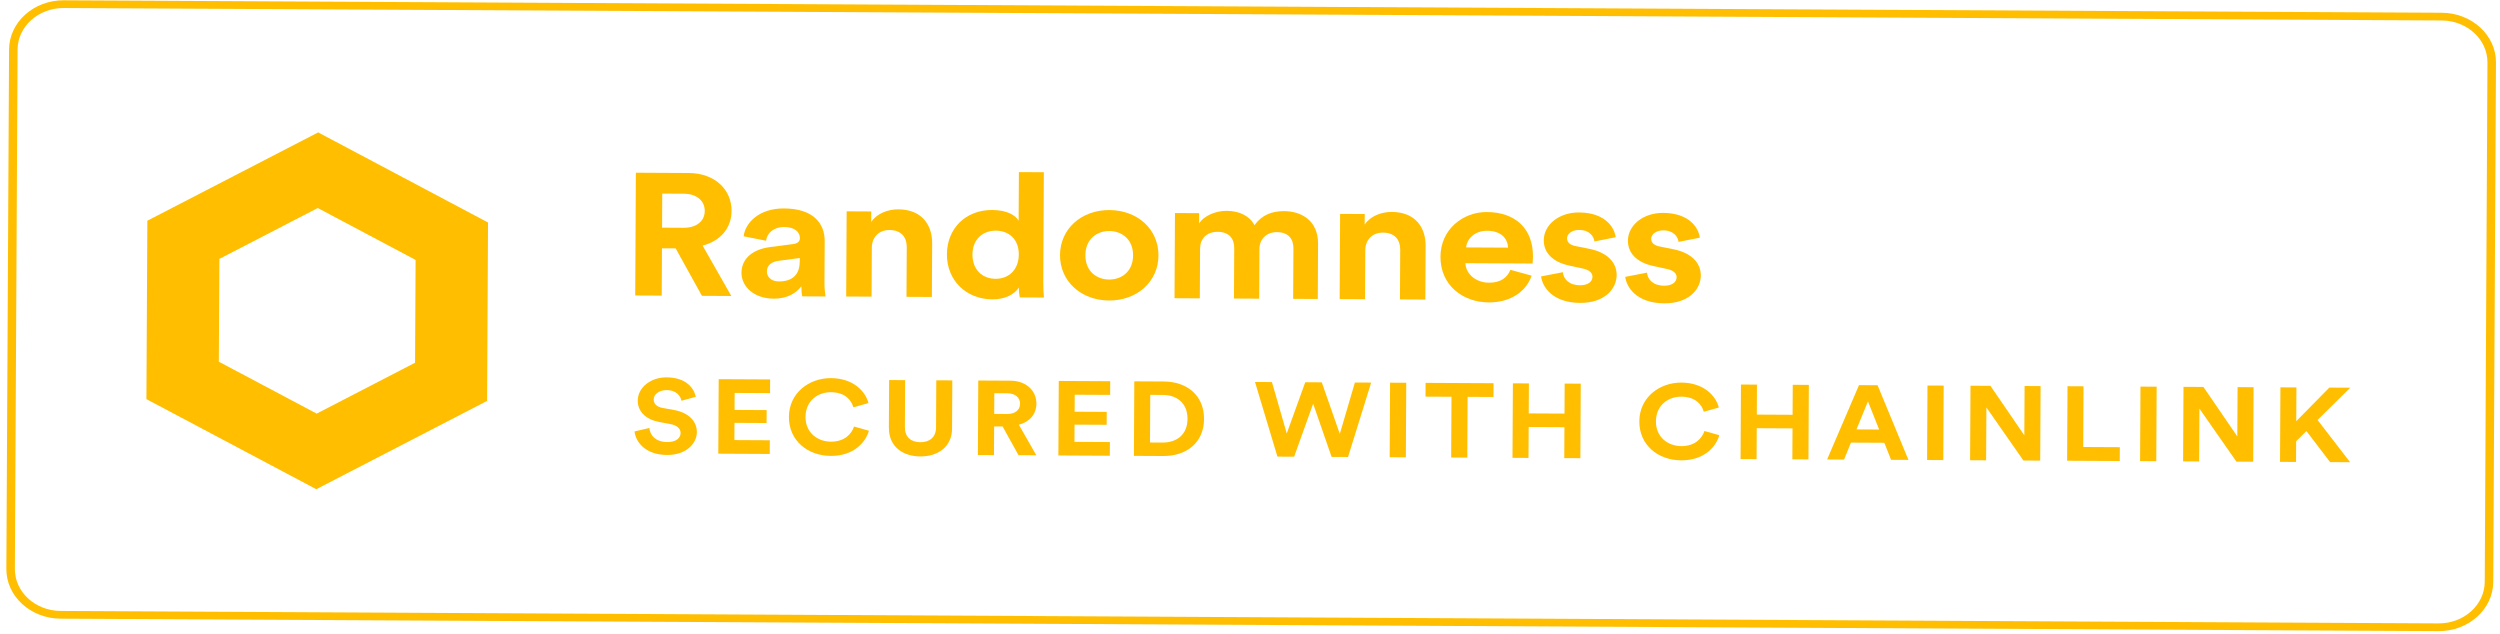
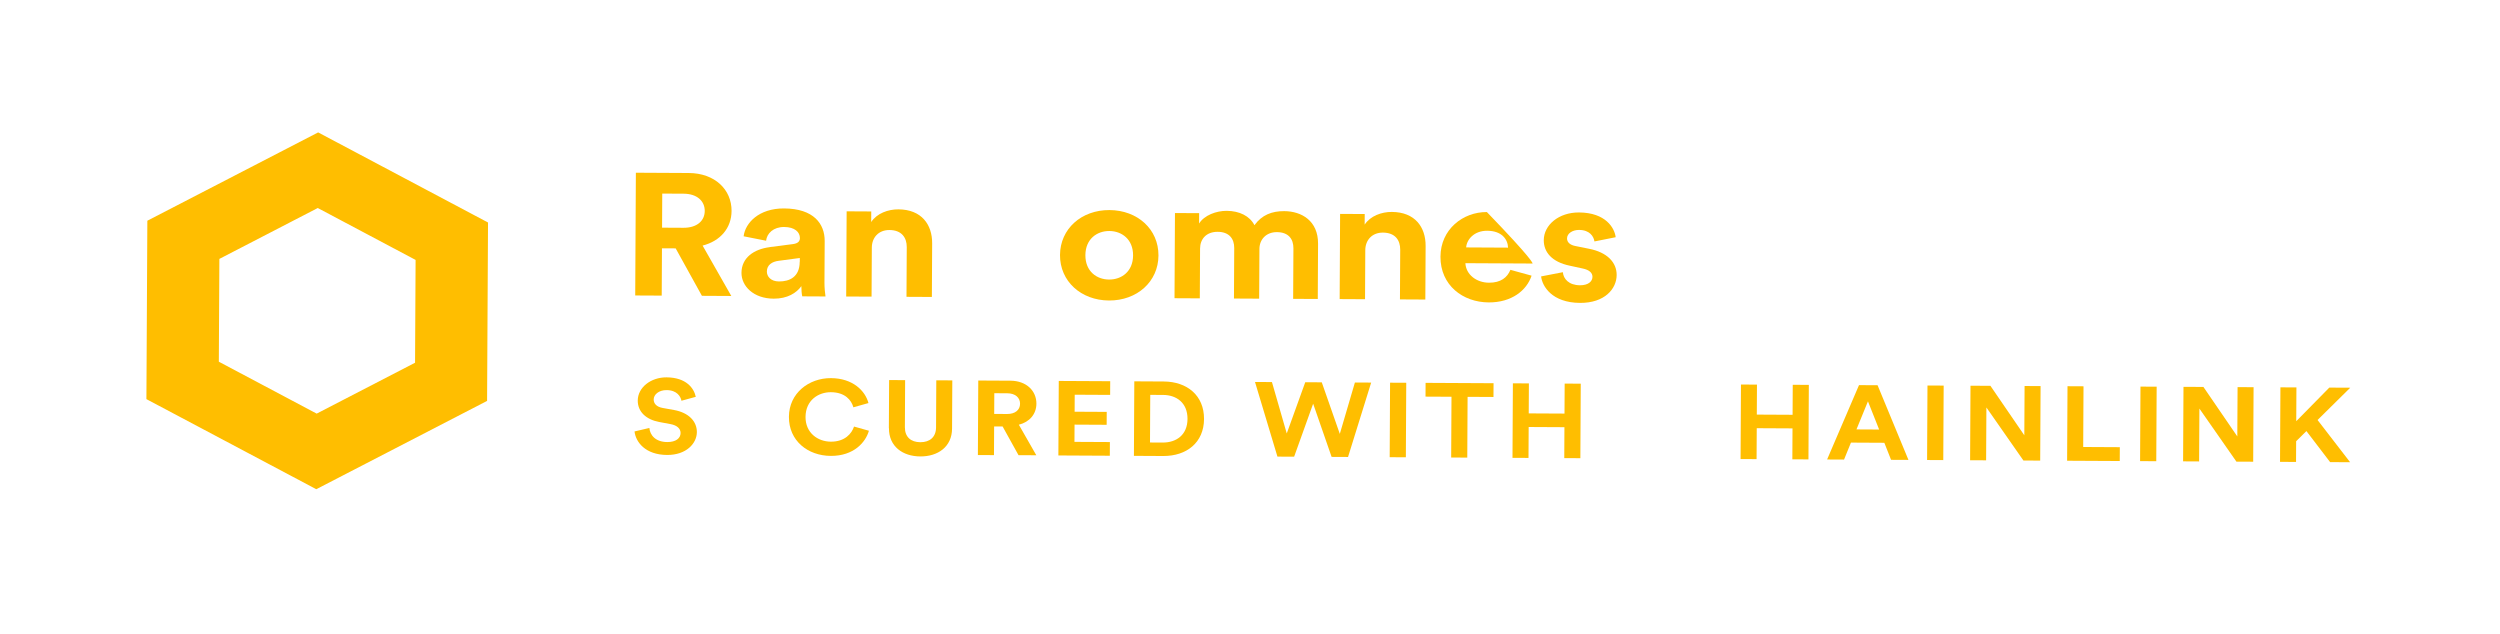
<svg xmlns="http://www.w3.org/2000/svg" width="268" height="68" viewBox="0 0 268 68" fill="none">
-   <path d="M261.748 2.194C264.469 2.209 266.668 4.225 266.655 6.695L266.363 62.379C266.35 64.848 264.13 66.842 261.41 66.828L6.5 65.493C3.78 65.478 1.581 63.462 1.594 60.992L1.885 5.308C1.898 2.839 4.118 0.845 6.839 0.859L261.748 2.194ZM261.753 1.366L6.843 0.031C3.62 0.014 0.988 2.378 0.972 5.303L0.681 60.987C0.665 63.912 3.273 66.304 6.496 66.321L261.405 67.656C264.628 67.673 267.261 65.309 267.276 62.384L267.568 6.7C267.583 3.774 264.975 1.383 261.753 1.366Z" fill="#FFBE00" />
  <path d="M73.051 42.955C72.971 42.515 72.573 41.825 71.459 41.819C70.628 41.815 70.078 42.293 70.075 42.823C70.073 43.262 70.382 43.612 71.029 43.731L72.261 43.953C73.857 44.243 74.71 45.192 74.704 46.319C74.698 47.546 73.559 48.783 71.514 48.772C69.177 48.76 68.152 47.387 68.021 46.251L69.612 45.878C69.681 46.666 70.289 47.382 71.531 47.388C72.453 47.393 72.957 46.981 72.96 46.418C72.962 45.954 72.581 45.596 71.897 45.468L70.665 45.237C69.261 44.973 68.361 44.14 68.367 42.938C68.375 41.521 69.787 40.443 71.448 40.452C73.585 40.463 74.4 41.636 74.587 42.54L73.042 42.963L73.051 42.955Z" fill="#FFBE00" />
-   <path d="M77.002 48.635L77.044 40.647L82.558 40.675L82.551 42.142L78.753 42.122L78.743 43.945L82.185 43.963L82.178 45.347L78.736 45.329L78.726 47.177L82.524 47.197L82.517 48.663L77.002 48.635Z" fill="#FFBE00" />
  <path d="M84.573 44.68C84.586 42.136 86.722 40.523 89.078 40.535C91.433 40.548 92.759 41.905 93.099 43.208L91.481 43.664C91.275 42.9 90.594 42.051 89.07 42.044C87.755 42.037 86.363 42.883 86.353 44.698C86.344 46.396 87.654 47.34 89.069 47.347C90.576 47.355 91.311 46.472 91.552 45.727L93.147 46.175C92.803 47.4 91.535 48.885 89.061 48.872C86.587 48.859 84.559 47.24 84.573 44.688L84.573 44.68Z" fill="#FFBE00" />
  <path d="M95.286 45.904L95.314 40.742L97.03 40.751L97.004 45.797C96.998 46.842 97.643 47.4 98.657 47.405C99.67 47.411 100.34 46.859 100.345 45.815L100.371 40.769L102.088 40.778L102.061 45.94C102.051 47.904 100.539 48.94 98.658 48.93C96.777 48.92 95.285 47.868 95.296 45.904L95.286 45.904Z" fill="#FFBE00" />
  <path d="M107.466 45.719L106.571 45.715L106.555 48.789L104.829 48.78L104.871 40.792L108.313 40.81C110.03 40.819 111.11 41.894 111.103 43.278C111.097 44.396 110.372 45.237 109.22 45.53L111.092 48.804L109.184 48.794L107.475 45.711L107.466 45.719ZM107.966 44.38C108.833 44.384 109.347 43.94 109.35 43.285C109.354 42.63 108.845 42.163 107.977 42.159L106.59 42.152L106.578 44.372L107.966 44.38Z" fill="#FFBE00" />
  <path d="M113.458 48.825L113.5 40.837L119.015 40.866L119.007 42.333L115.209 42.313L115.199 44.136L118.641 44.154L118.634 45.538L115.192 45.52L115.182 47.368L118.98 47.388L118.973 48.854L113.458 48.825Z" fill="#FFBE00" />
  <path d="M121.556 48.867L121.598 40.879L124.748 40.896C127.258 40.909 129.086 42.394 129.072 44.921C129.059 47.448 127.198 48.897 124.697 48.884L121.556 48.867ZM124.64 47.442C126.083 47.449 127.292 46.644 127.301 44.912C127.31 43.18 126.119 42.345 124.685 42.337L123.307 42.33L123.28 47.435L124.649 47.442L124.64 47.442Z" fill="#FFBE00" />
  <path d="M145.236 41.004L146.989 41.013L144.51 48.988L142.748 48.979L140.769 43.276L138.731 48.958L136.941 48.949L134.536 40.948L136.353 40.957L137.94 46.468L139.923 40.976L141.694 40.985L143.628 46.514L145.246 41.004L145.236 41.004Z" fill="#FFBE00" />
  <path d="M148.974 49.012L149.016 41.024L150.75 41.033L150.708 49.021L148.974 49.012Z" fill="#FFBE00" />
  <path d="M157.326 42.542L157.292 49.055L155.566 49.046L155.6 42.532L152.816 42.518L152.823 41.043L160.109 41.081L160.101 42.556L157.317 42.541L157.326 42.542Z" fill="#FFBE00" />
  <path d="M167.69 49.109L167.707 45.795L163.873 45.775L163.855 49.089L162.139 49.08L162.181 41.092L163.897 41.101L163.88 44.316L167.715 44.336L167.732 41.121L169.457 41.13L169.415 49.118L167.69 49.109Z" fill="#FFBE00" />
-   <path d="M175.736 45.158C175.749 42.614 177.885 41.001 180.241 41.013C182.596 41.025 183.922 42.383 184.262 43.686L182.644 44.141C182.438 43.378 181.757 42.529 180.233 42.521C178.918 42.514 177.526 43.361 177.516 45.175C177.507 46.874 178.817 47.817 180.232 47.825C181.739 47.833 182.474 46.95 182.715 46.205L184.311 46.653C183.966 47.877 182.699 49.362 180.224 49.349C177.75 49.336 175.723 47.718 175.736 45.166L175.736 45.158Z" fill="#FFBE00" />
  <path d="M192.14 49.238L192.157 45.923L188.323 45.903L188.305 49.218L186.589 49.209L186.631 41.221L188.347 41.23L188.33 44.445L192.165 44.465L192.182 41.25L193.907 41.259L193.866 49.247L192.14 49.238Z" fill="#FFBE00" />
  <path d="M202.001 47.466L198.422 47.447L197.682 49.266L195.865 49.257L199.285 41.286L201.276 41.297L204.585 49.302L202.722 49.293L202.001 47.466ZM199.005 46.033L201.443 46.046L200.244 43.023L199.014 46.033L199.005 46.033Z" fill="#FFBE00" />
  <path d="M206.584 49.314L206.626 41.326L208.361 41.335L208.319 49.323L206.584 49.314Z" fill="#FFBE00" />
  <path d="M216.911 49.367L212.942 43.678L212.912 49.346L211.195 49.337L211.237 41.349L213.374 41.36L217.007 46.666L217.035 41.38L218.751 41.389L218.709 49.377L216.911 49.367Z" fill="#FFBE00" />
  <path d="M221.595 49.391L221.637 41.403L223.353 41.412L223.319 47.917L227.245 47.938L227.237 49.421L221.604 49.391L221.595 49.391Z" fill="#FFBE00" />
  <path d="M229.417 49.432L229.459 41.444L231.194 41.453L231.152 49.442L229.417 49.432Z" fill="#FFBE00" />
  <path d="M239.744 49.487L235.775 43.798L235.745 49.466L234.028 49.457L234.07 41.469L236.207 41.48L239.84 46.786L239.868 41.499L241.584 41.508L241.542 49.496L239.744 49.487Z" fill="#FFBE00" />
  <path d="M247.248 46.211L246.147 47.3L246.136 49.52L244.419 49.511L244.461 41.523L246.177 41.532L246.158 45.153L249.702 41.551L251.948 41.562L248.442 45.024L251.933 49.551L249.788 49.539L247.248 46.211Z" fill="#FFBE00" />
  <path d="M72.432 26.626L70.962 26.618L70.936 31.689L68.096 31.675L68.165 18.516L73.826 18.546C76.647 18.56 78.436 20.335 78.424 22.614C78.415 24.453 77.22 25.839 75.319 26.326L78.395 31.729L75.245 31.712L72.432 26.626ZM73.265 24.418C74.699 24.425 75.543 23.684 75.548 22.615C75.554 21.546 74.718 20.771 73.284 20.764L70.993 20.752L70.974 24.406L73.265 24.418Z" fill="#FFBE00" />
  <path d="M82.514 26.488L84.99 26.169C85.565 26.098 85.749 25.842 85.751 25.527C85.754 24.881 85.2 24.339 84.059 24.333C82.918 24.327 82.211 25.011 82.125 25.806L79.717 25.33C79.888 23.905 81.349 22.33 84.051 22.344C87.237 22.361 88.416 24 88.406 25.839L88.382 30.33C88.38 30.811 88.441 31.466 88.494 31.781L86.001 31.768C85.939 31.527 85.905 31.022 85.906 30.674C85.391 31.392 84.429 32.025 82.932 32.017C80.787 32.006 79.479 30.681 79.486 29.248C79.495 27.616 80.832 26.711 82.504 26.496L82.514 26.488ZM85.737 28.062L85.74 27.657L83.465 27.959C82.77 28.047 82.211 28.4 82.208 29.105C82.205 29.643 82.631 30.168 83.508 30.172C84.649 30.178 85.72 29.687 85.728 28.071L85.737 28.062Z" fill="#FFBE00" />
  <path d="M93.432 31.799L90.712 31.785L90.76 22.654L93.398 22.668L93.392 23.803C94.009 22.861 95.216 22.437 96.303 22.442C98.795 22.455 99.937 24.077 99.927 26.083L99.896 31.833L97.176 31.819L97.204 26.491C97.209 25.472 96.656 24.665 95.351 24.658C94.164 24.652 93.466 25.485 93.46 26.538L93.432 31.791L93.432 31.799Z" fill="#FFBE00" />
-   <path d="M111.838 30.247C111.835 30.86 111.868 31.531 111.912 31.896L109.319 31.882C109.283 31.7 109.222 31.252 109.224 30.821C108.773 31.54 107.747 32.098 106.396 32.091C103.529 32.076 101.495 30.027 101.509 27.259C101.524 24.491 103.516 22.496 106.364 22.511C108.099 22.52 108.917 23.171 109.198 23.661L109.225 18.449L111.9 18.463L111.838 30.247ZM106.727 29.888C108.115 29.896 109.206 28.94 109.215 27.283C109.224 25.625 108.142 24.733 106.754 24.726C105.366 24.719 104.257 25.641 104.248 27.273C104.24 28.906 105.294 29.881 106.727 29.888Z" fill="#FFBE00" />
  <path d="M124.187 27.394C124.172 30.195 121.888 32.23 118.885 32.214C115.881 32.198 113.618 30.148 113.633 27.339C113.648 24.529 115.932 22.503 118.935 22.519C121.939 22.535 124.202 24.568 124.187 27.394ZM121.466 27.38C121.475 25.656 120.257 24.771 118.924 24.764C117.591 24.757 116.363 25.621 116.354 27.353C116.344 29.085 117.563 29.961 118.896 29.968C120.229 29.975 121.457 29.111 121.466 27.38Z" fill="#FFBE00" />
  <path d="M125.908 31.969L125.956 22.838L128.549 22.851L128.543 23.962C129.096 23.07 130.395 22.596 131.499 22.602C132.869 22.609 133.971 23.153 134.477 24.142C135.277 23.036 136.347 22.627 137.671 22.634C139.534 22.644 141.309 23.672 141.296 26.125L141.265 32.05L138.626 32.036L138.655 26.617C138.66 25.631 138.134 24.89 136.883 24.884C135.715 24.878 135.016 25.694 135.011 26.672L134.983 32.017L132.281 32.003L132.309 26.583C132.314 25.597 131.771 24.857 130.538 24.851C129.305 24.844 128.653 25.636 128.648 26.639L128.62 31.983L125.899 31.969L125.908 31.969Z" fill="#FFBE00" />
  <path d="M146.332 32.076L143.611 32.062L143.659 22.93L146.297 22.944L146.292 24.079C146.908 23.138 148.116 22.713 149.202 22.719C151.695 22.732 152.836 24.354 152.826 26.359L152.796 32.11L150.075 32.096L150.103 26.767C150.108 25.748 149.565 24.942 148.25 24.935C147.063 24.928 146.365 25.762 146.359 26.814L146.332 32.068L146.332 32.076Z" fill="#FFBE00" />
-   <path d="M164.186 29.551C163.666 31.123 162.062 32.432 159.588 32.419C156.83 32.405 154.402 30.594 154.418 27.512C154.433 24.595 156.817 22.718 159.392 22.731C162.496 22.748 164.349 24.555 164.334 27.489C164.332 27.845 164.293 28.21 164.293 28.251L157.09 28.213C157.147 29.423 158.266 30.299 159.617 30.306C160.886 30.313 161.583 29.745 161.916 28.926L164.186 29.551ZM161.664 26.547C161.632 25.635 160.979 24.745 159.427 24.737C158.012 24.73 157.231 25.687 157.172 26.523L161.673 26.547L161.664 26.547Z" fill="#FFBE00" />
+   <path d="M164.186 29.551C163.666 31.123 162.062 32.432 159.588 32.419C156.83 32.405 154.402 30.594 154.418 27.512C154.433 24.595 156.817 22.718 159.392 22.731C164.332 27.845 164.293 28.21 164.293 28.251L157.09 28.213C157.147 29.423 158.266 30.299 159.617 30.306C160.886 30.313 161.583 29.745 161.916 28.926L164.186 29.551ZM161.664 26.547C161.632 25.635 160.979 24.745 159.427 24.737C158.012 24.73 157.231 25.687 157.172 26.523L161.673 26.547L161.664 26.547Z" fill="#FFBE00" />
  <path d="M167.538 29.18C167.598 29.901 168.188 30.575 169.375 30.581C170.279 30.586 170.71 30.157 170.712 29.677C170.715 29.271 170.406 28.929 169.631 28.776L168.299 28.487C166.356 28.088 165.486 27.023 165.492 25.746C165.501 24.114 167.106 22.763 169.269 22.775C172.136 22.79 173.086 24.444 173.2 25.43L170.924 25.883C170.845 25.343 170.419 24.654 169.278 24.648C168.566 24.644 167.989 25.03 167.986 25.552C167.983 26 168.347 26.275 168.904 26.378L170.336 26.667C172.315 27.05 173.313 28.149 173.306 29.483C173.299 30.966 172.022 32.484 169.383 32.471C166.352 32.455 165.32 30.668 165.207 29.631L167.538 29.18Z" fill="#FFBE00" />
-   <path d="M176.558 29.227C176.618 29.948 177.208 30.622 178.395 30.628C179.299 30.633 179.73 30.205 179.733 29.724C179.735 29.318 179.426 28.977 178.651 28.823L177.32 28.535C175.377 28.135 174.506 27.07 174.513 25.794C174.521 24.161 176.126 22.811 178.29 22.822C181.157 22.837 182.107 24.491 182.22 25.478L179.945 25.93C179.865 25.391 179.44 24.701 178.298 24.695C177.586 24.691 177.009 25.078 177.006 25.599C177.004 26.047 177.368 26.322 177.924 26.425L179.356 26.714C181.335 27.097 182.334 28.196 182.327 29.53C182.319 31.014 181.042 32.532 178.404 32.518C175.372 32.502 174.341 30.715 174.228 29.679L176.558 29.227Z" fill="#FFBE00" />
  <path d="M34.106 14.194L15.796 23.661L15.695 42.786L33.905 52.444L52.215 42.977L52.316 23.853L34.106 14.194ZM44.494 38.885L33.948 44.34L23.459 38.775L23.517 27.754L34.063 22.299L44.552 27.864L44.494 38.885Z" fill="#FFBE00" />
</svg>